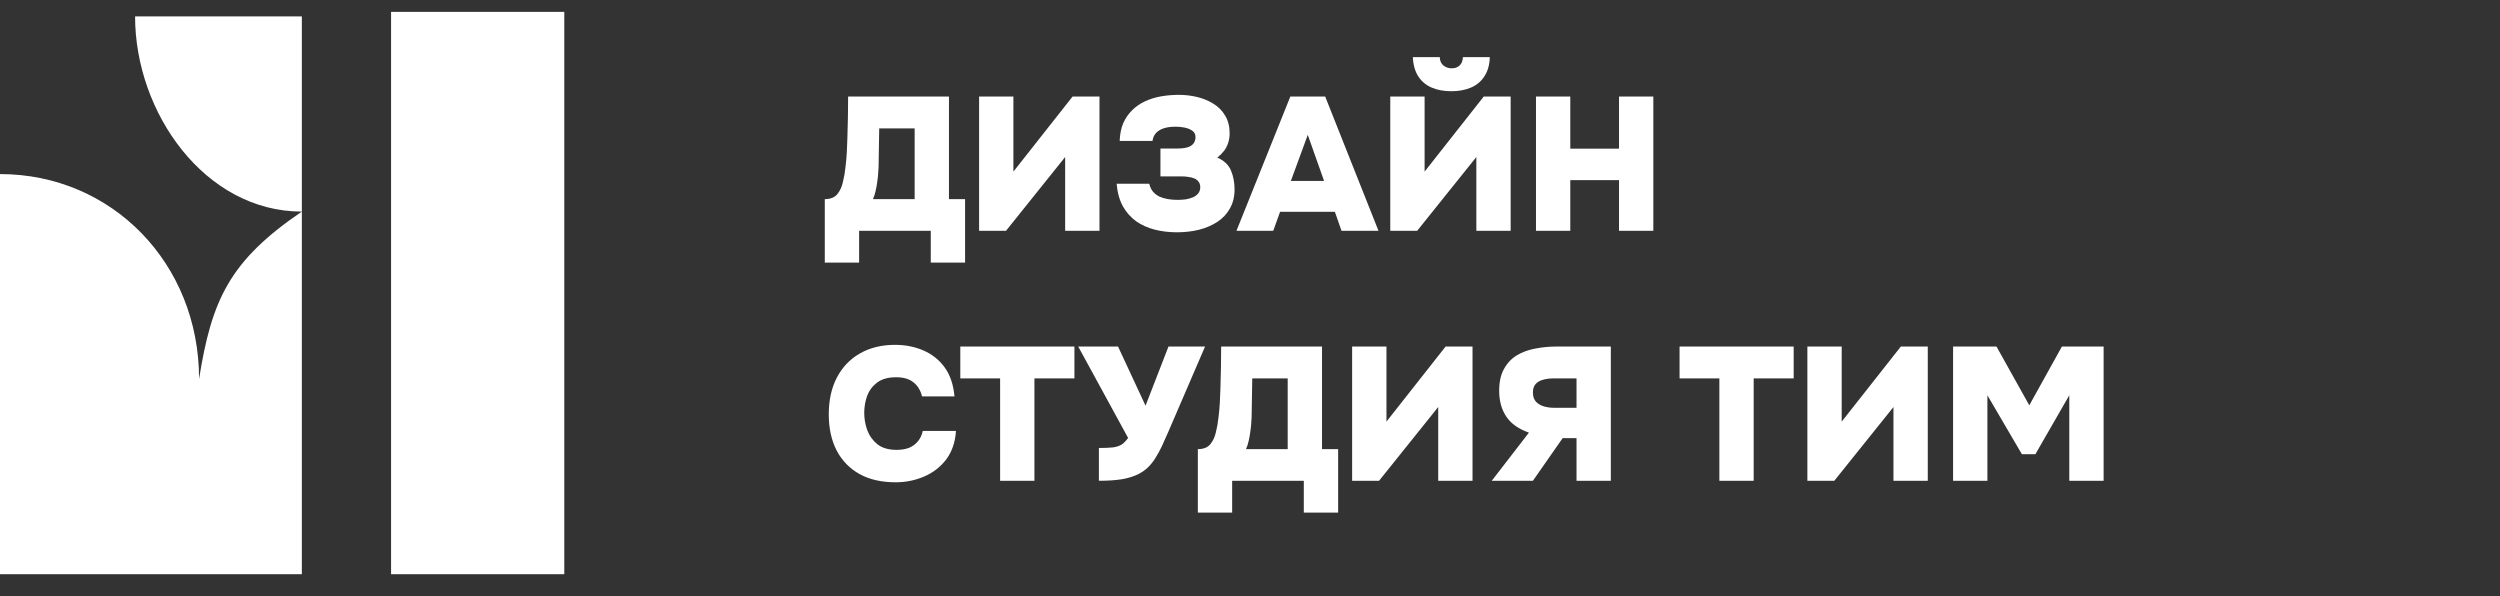
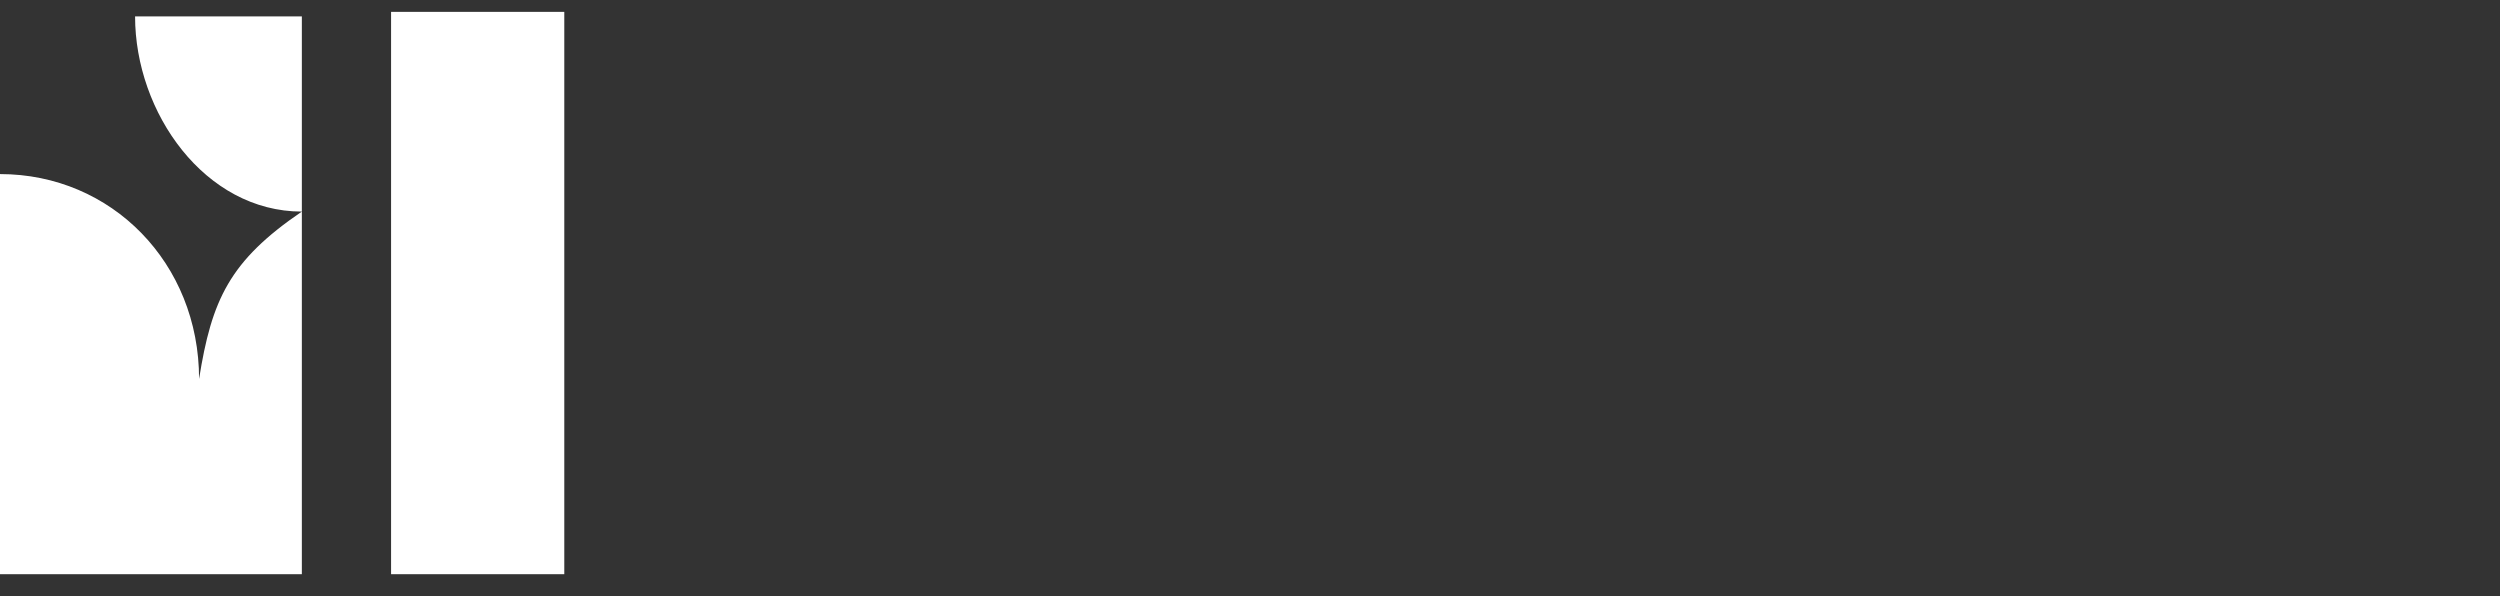
<svg xmlns="http://www.w3.org/2000/svg" width="130" height="31" viewBox="0 0 130 31" fill="none">
  <rect x="0" y="0" width="130" height="31" fill="#333333" stroke="none" />
-   <path d="M42.889 13.656V10.354C43.185 10.354 43.402 10.268 43.54 10.097C43.678 9.927 43.773 9.723 43.826 9.486C43.892 9.223 43.938 8.96 43.964 8.698C43.997 8.435 44.02 8.182 44.033 7.938C44.046 7.689 44.056 7.452 44.062 7.229C44.076 6.821 44.085 6.44 44.092 6.085C44.099 5.724 44.102 5.369 44.102 5.021H49.346V10.354H50.184V13.656H48.4V12H44.674V13.656H42.889ZM45.393 10.354H47.562V6.677H45.719L45.689 8.53C45.689 8.648 45.682 8.786 45.669 8.944C45.663 9.102 45.646 9.266 45.62 9.437C45.6 9.601 45.571 9.766 45.531 9.93C45.498 10.088 45.452 10.229 45.393 10.354ZM50.913 12V5.021H52.697V8.924L55.773 5.021H57.173V12H55.388V8.165L52.313 12H50.913ZM61.2 12.079C60.793 12.079 60.408 12.033 60.047 11.941C59.685 11.849 59.363 11.704 59.081 11.507C58.798 11.303 58.568 11.044 58.391 10.728C58.213 10.406 58.105 10.015 58.065 9.555H59.761C59.8 9.72 59.866 9.858 59.958 9.969C60.05 10.074 60.162 10.16 60.293 10.226C60.431 10.285 60.579 10.327 60.737 10.354C60.895 10.38 61.062 10.393 61.24 10.393C61.391 10.393 61.535 10.383 61.673 10.364C61.811 10.337 61.936 10.301 62.048 10.255C62.16 10.203 62.248 10.133 62.314 10.048C62.38 9.963 62.413 9.858 62.413 9.733C62.413 9.614 62.383 9.519 62.324 9.447C62.272 9.374 62.199 9.319 62.107 9.279C62.015 9.24 61.91 9.213 61.792 9.2C61.673 9.181 61.555 9.171 61.437 9.171H60.343V7.722H61.249C61.388 7.722 61.512 7.712 61.624 7.692C61.736 7.672 61.831 7.639 61.91 7.593C61.995 7.541 62.058 7.478 62.097 7.406C62.143 7.327 62.166 7.235 62.166 7.13C62.166 6.986 62.114 6.877 62.009 6.805C61.904 6.726 61.772 6.67 61.614 6.637C61.457 6.604 61.295 6.588 61.131 6.588C60.901 6.588 60.701 6.614 60.53 6.667C60.359 6.719 60.221 6.802 60.116 6.913C60.017 7.018 59.955 7.156 59.929 7.327H58.223C58.236 6.972 58.299 6.664 58.41 6.401C58.529 6.138 58.683 5.914 58.874 5.73C59.064 5.54 59.288 5.385 59.544 5.267C59.8 5.149 60.076 5.063 60.372 5.011C60.675 4.958 60.987 4.932 61.309 4.932C61.618 4.932 61.926 4.968 62.235 5.04C62.544 5.113 62.827 5.228 63.083 5.385C63.346 5.543 63.553 5.75 63.704 6.006C63.862 6.263 63.941 6.572 63.941 6.933C63.941 7.117 63.914 7.285 63.862 7.436C63.816 7.58 63.747 7.715 63.655 7.84C63.563 7.958 63.445 8.076 63.3 8.195C63.648 8.346 63.885 8.569 64.01 8.865C64.135 9.161 64.197 9.489 64.197 9.851C64.197 10.232 64.115 10.564 63.951 10.847C63.793 11.129 63.573 11.363 63.29 11.546C63.014 11.724 62.695 11.859 62.334 11.951C61.979 12.036 61.601 12.079 61.2 12.079ZM64.297 12L67.097 5.021H68.91L71.681 12H69.758L69.413 11.014H66.564L66.209 12H64.297ZM67.126 9.407H68.851L68.004 7.012L67.126 9.407ZM72.294 12V5.021H74.079V8.924L77.154 5.021H78.554V12H76.77V8.165L73.694 12H72.294ZM75.469 4.744C75.088 4.744 74.749 4.682 74.453 4.557C74.158 4.432 73.924 4.238 73.753 3.976C73.582 3.713 73.487 3.377 73.468 2.97H74.867C74.874 3.161 74.936 3.305 75.055 3.404C75.18 3.502 75.324 3.552 75.488 3.552C75.659 3.552 75.797 3.502 75.902 3.404C76.008 3.305 76.064 3.161 76.07 2.97H77.47C77.457 3.377 77.361 3.713 77.184 3.976C77.013 4.238 76.78 4.432 76.484 4.557C76.188 4.682 75.85 4.744 75.469 4.744ZM79.871 12V5.021H81.655V7.731H84.189V5.021H85.973V12H84.189V9.368H81.655V12H79.871ZM46.566 25.079C45.843 25.079 45.222 24.938 44.703 24.655C44.184 24.366 43.786 23.958 43.51 23.433C43.234 22.9 43.096 22.273 43.096 21.55C43.096 20.807 43.238 20.166 43.52 19.627C43.809 19.082 44.21 18.665 44.723 18.375C45.242 18.08 45.847 17.932 46.537 17.932C47.082 17.932 47.578 18.03 48.025 18.227C48.479 18.425 48.847 18.72 49.13 19.115C49.412 19.509 49.58 20.009 49.632 20.613H47.947C47.868 20.298 47.72 20.055 47.503 19.884C47.286 19.706 46.984 19.617 46.596 19.617C46.182 19.617 45.853 19.709 45.61 19.893C45.367 20.078 45.193 20.311 45.088 20.593C44.989 20.876 44.94 21.169 44.94 21.471C44.94 21.773 44.992 22.072 45.097 22.368C45.209 22.664 45.387 22.91 45.63 23.107C45.88 23.298 46.212 23.393 46.626 23.393C46.875 23.393 47.092 23.357 47.276 23.285C47.46 23.206 47.611 23.094 47.73 22.95C47.855 22.798 47.94 22.618 47.986 22.407H49.711C49.672 22.999 49.501 23.495 49.199 23.896C48.896 24.29 48.512 24.586 48.045 24.783C47.585 24.98 47.092 25.079 46.566 25.079ZM52.006 25V19.677H49.936V18.02H55.87V19.677H53.79V25H52.006ZM57.143 25V23.295C57.452 23.295 57.695 23.285 57.872 23.265C58.056 23.239 58.207 23.189 58.326 23.117C58.444 23.038 58.556 22.923 58.661 22.772L56.068 18.02H58.138L59.568 21.096L60.761 18.02H62.663L60.751 22.457C60.633 22.726 60.521 22.976 60.416 23.206C60.31 23.429 60.199 23.633 60.08 23.817C59.969 24.001 59.837 24.165 59.686 24.31C59.541 24.448 59.371 24.566 59.173 24.665C58.944 24.777 58.664 24.862 58.336 24.921C58.007 24.974 57.609 25 57.143 25ZM62.288 26.656V23.354C62.584 23.354 62.8 23.268 62.938 23.097C63.076 22.927 63.172 22.723 63.224 22.486C63.29 22.223 63.336 21.96 63.362 21.698C63.395 21.435 63.418 21.182 63.431 20.939C63.444 20.689 63.454 20.452 63.461 20.229C63.474 19.821 63.484 19.44 63.49 19.085C63.497 18.724 63.5 18.369 63.5 18.02H68.745V23.354H69.583V26.656H67.798V25H64.072V26.656H62.288ZM64.792 23.354H66.96V19.677H65.117L65.087 21.53C65.087 21.648 65.081 21.786 65.068 21.944C65.061 22.102 65.045 22.266 65.018 22.437C64.999 22.601 64.969 22.765 64.93 22.93C64.897 23.087 64.851 23.229 64.792 23.354ZM70.311 25V18.02H72.096V21.924L75.171 18.02H76.571V25H74.787V21.165L71.711 25H70.311ZM77.572 25L79.504 22.496C78.972 22.312 78.581 22.036 78.331 21.668C78.082 21.3 77.957 20.85 77.957 20.317C77.957 19.864 78.039 19.489 78.203 19.194C78.367 18.891 78.588 18.655 78.864 18.484C79.146 18.313 79.465 18.195 79.82 18.129C80.181 18.057 80.553 18.02 80.934 18.02H83.763V25H81.979V22.782H81.259L79.711 25H77.572ZM80.786 21.205H81.979V19.677H80.756C80.572 19.677 80.401 19.7 80.244 19.746C80.086 19.785 79.958 19.857 79.859 19.962C79.761 20.068 79.711 20.216 79.711 20.406C79.711 20.616 79.767 20.781 79.879 20.899C79.991 21.011 80.129 21.09 80.293 21.136C80.464 21.182 80.628 21.205 80.786 21.205ZM89.407 25V19.677H87.337V18.02H93.271V19.677H91.191V25H89.407ZM93.984 25V18.02H95.768V21.924L98.844 18.02H100.244V25H98.46V21.165L95.384 25H93.984ZM101.56 25V18.02H103.818L105.523 21.076L107.219 18.02H109.388V25H107.603V20.554L105.839 23.62H105.139L103.345 20.554V25H101.56Z" fill="white" />
  <rect x="20.336" y="0.617" width="9.007" height="29.241" fill="white" />
  <path d="M0 29.857L2.16757e-05 9.052C5.815 9.052 10.352 13.691 10.352 19.707C11.006 15.596 11.929 13.567 15.696 11.002C10.654 11.002 7.024 5.859 7.024 0.852H15.696V11.002L15.696 29.857H0Z" fill="white" />
</svg>